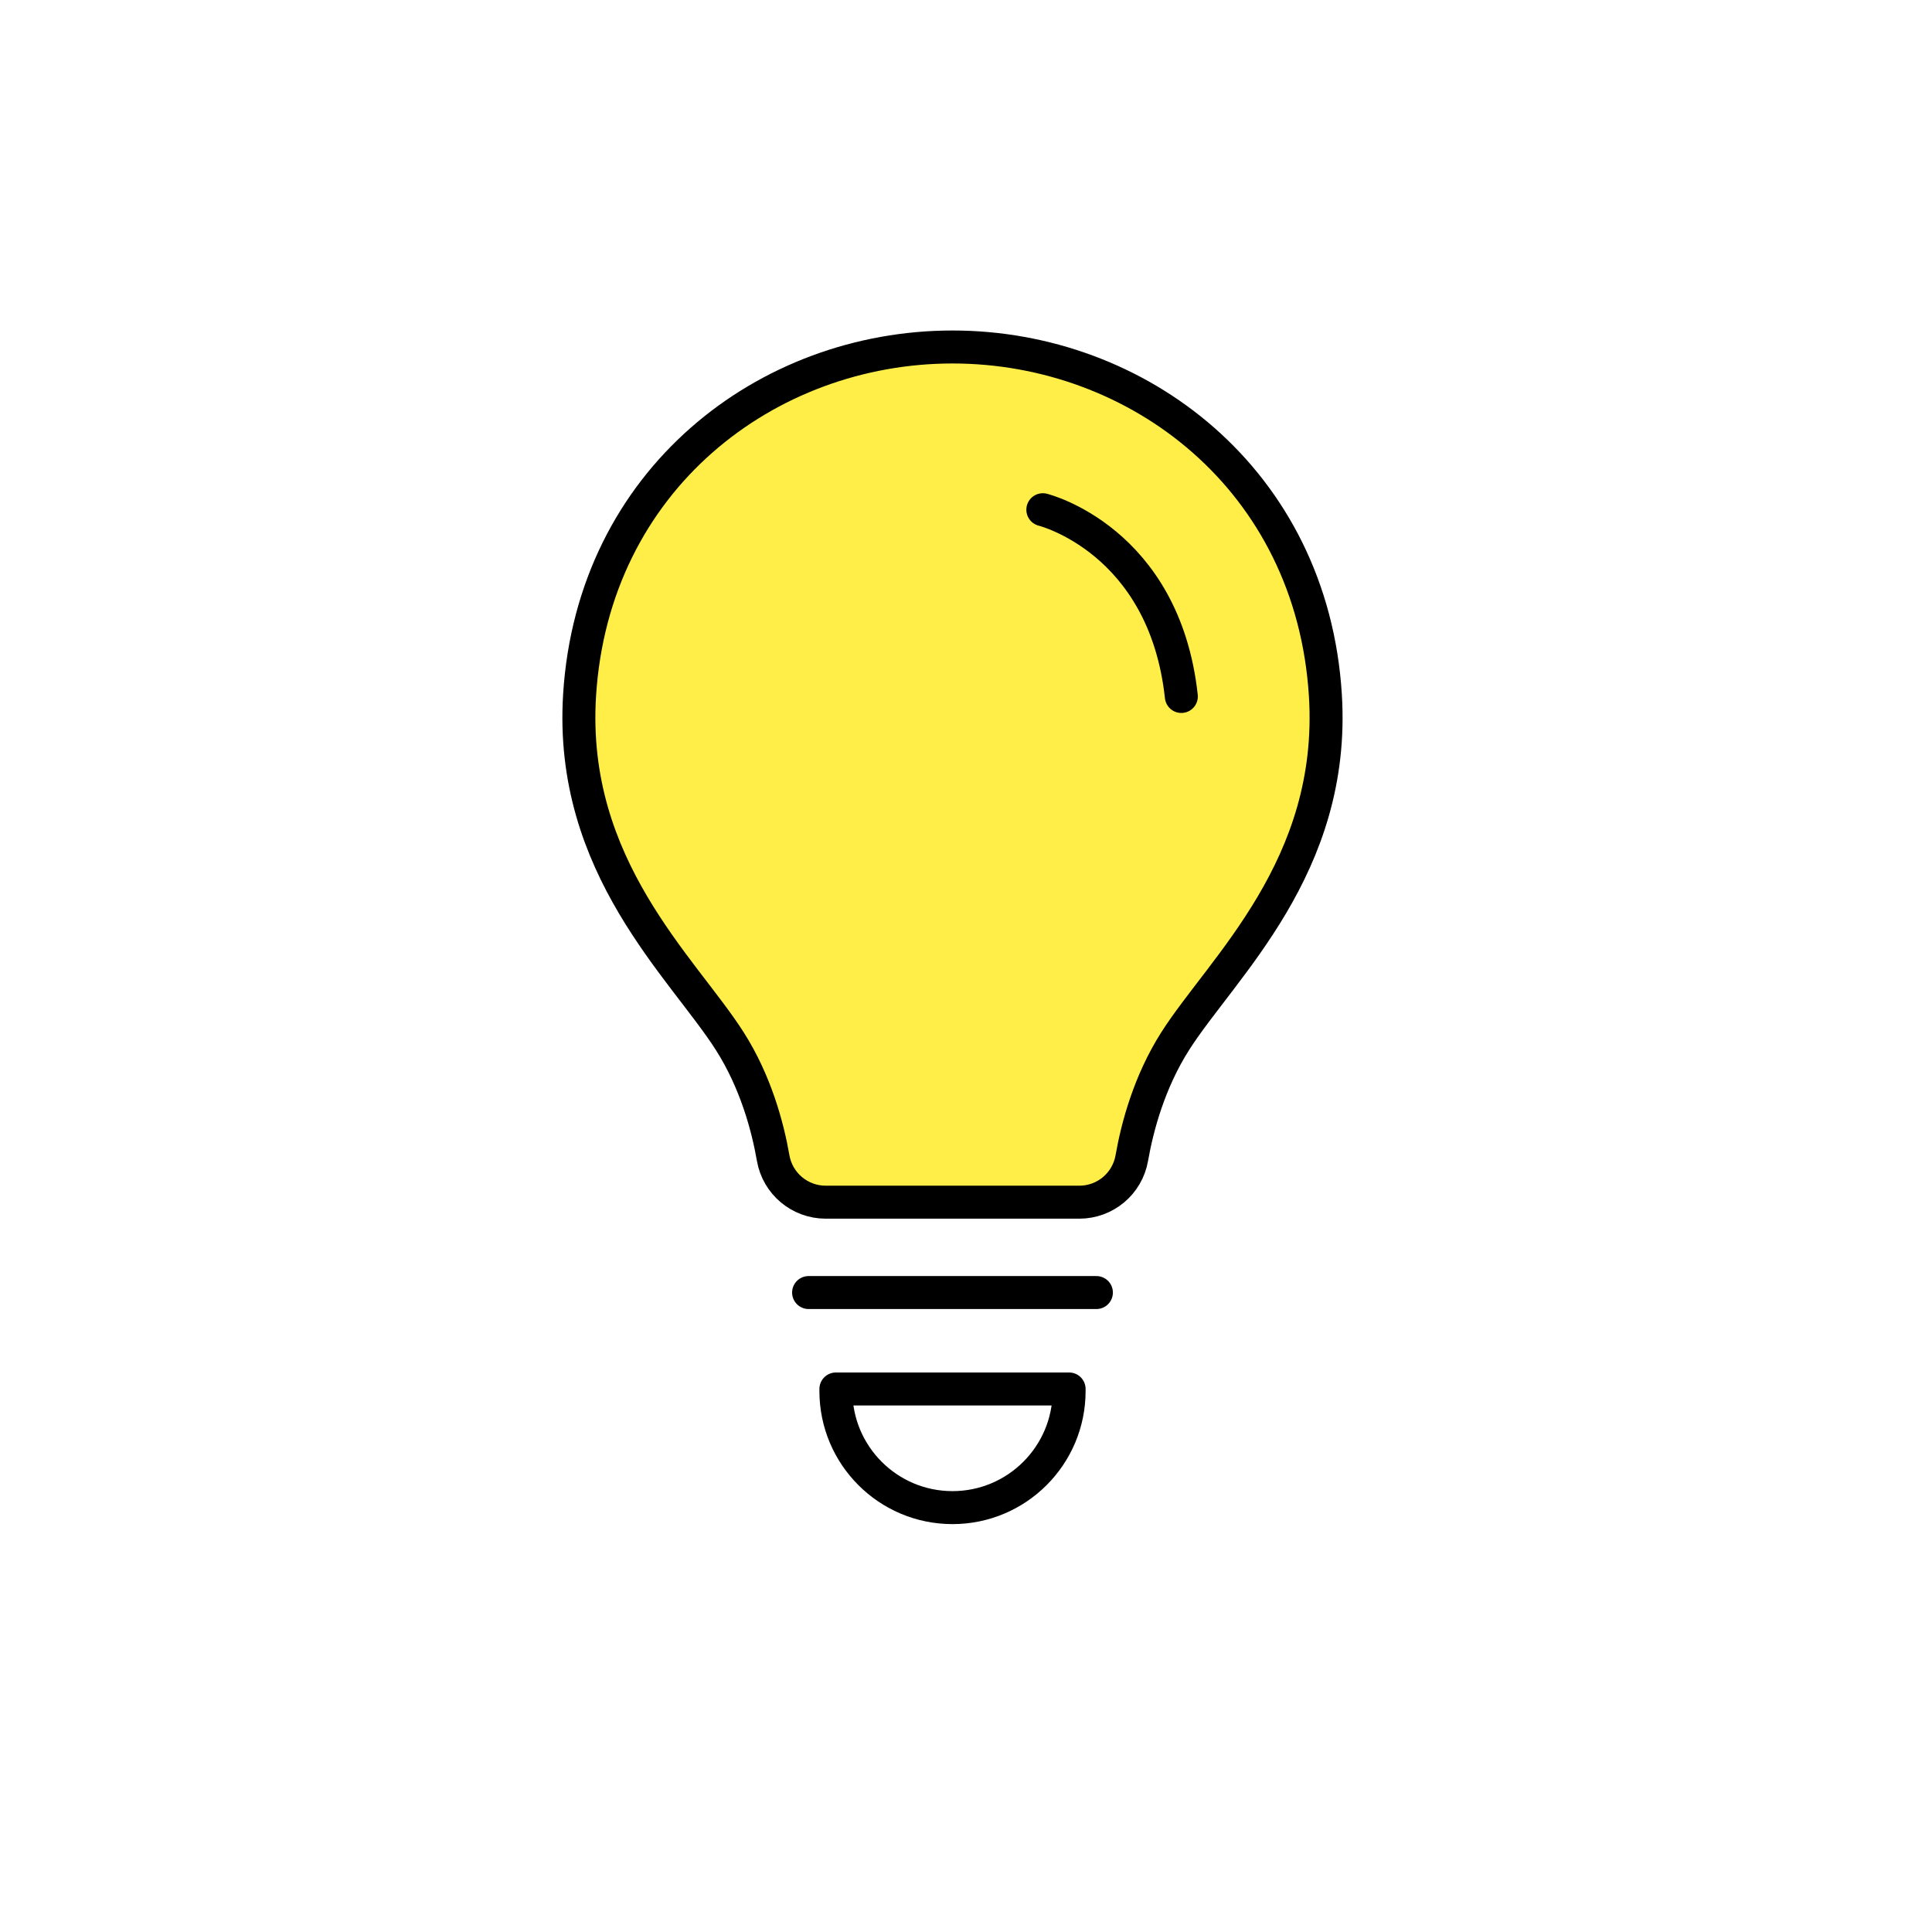
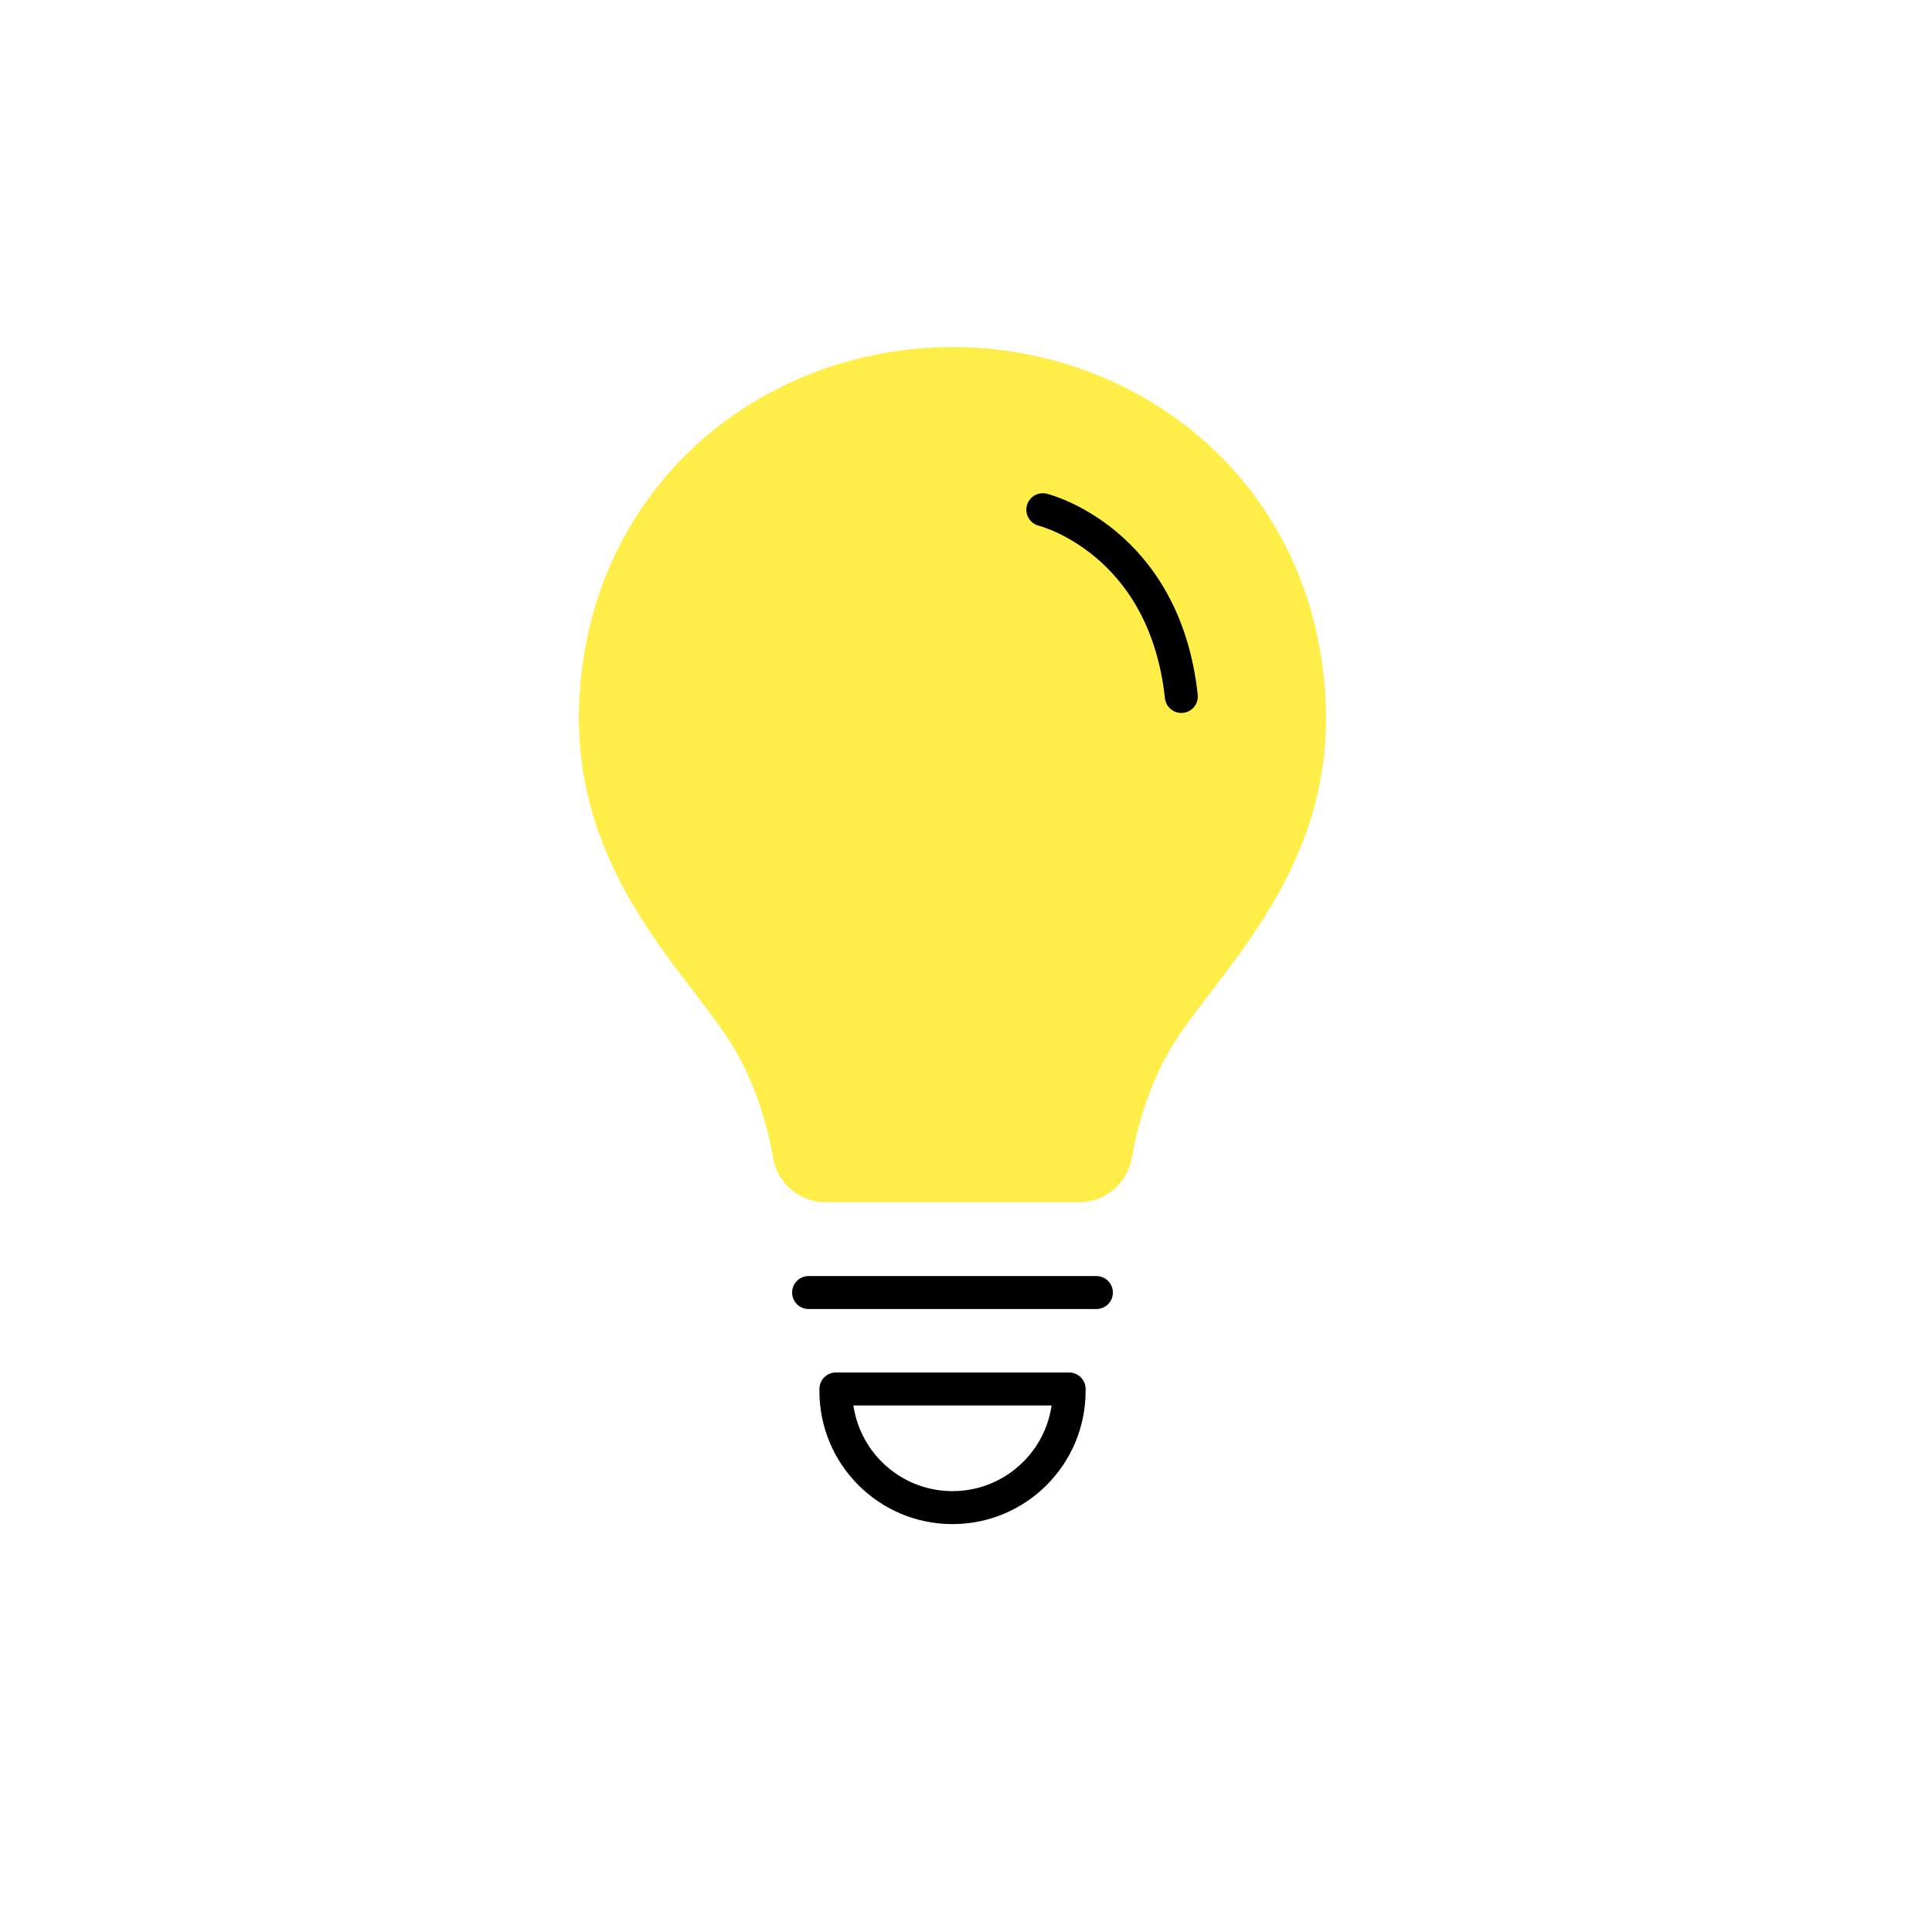
<svg xmlns="http://www.w3.org/2000/svg" width="100" height="100" viewBox="0 0 100 100" fill="none">
  <g clip-path="url(#clip0_6973_23198)">
    <path d="M49.3 62.226H55.86C57.201 62.226 58.347 61.267 58.579 59.947C58.869 58.293 59.493 55.989 60.824 53.894C63.254 50.076 69.156 44.869 68.599 35.981C67.904 24.827 58.909 17.961 49.3 17.961C39.691 17.961 30.695 24.827 29.997 35.981C29.443 44.869 35.343 50.076 37.773 53.894C39.106 55.989 39.73 58.293 40.018 59.947C40.25 61.265 41.396 62.226 42.737 62.226H49.297H49.3Z" fill="#FFED48" />
-     <path d="M49.302 62.225H55.862C57.203 62.225 58.349 61.267 58.581 59.946C58.871 58.292 59.495 55.987 60.826 53.893C63.256 50.075 69.158 44.868 68.601 35.98C67.906 24.826 58.911 17.96 49.302 17.96C39.692 17.96 30.697 24.826 29.999 35.98C29.445 44.868 35.345 50.075 37.775 53.893C39.108 55.987 39.732 58.292 40.02 59.946C40.252 61.264 41.398 62.225 42.739 62.225H49.299H49.302Z" stroke="black" stroke-width="1.707" stroke-linecap="round" stroke-linejoin="round" />
    <path d="M49.301 78.034C45.967 78.034 43.266 75.331 43.266 71.999V71.893H55.337V71.999C55.337 75.333 52.633 78.034 49.301 78.034Z" stroke="black" stroke-width="1.707" stroke-linecap="round" stroke-linejoin="round" />
    <path d="M41.853 66.902H56.749" stroke="black" stroke-width="1.707" stroke-linecap="round" stroke-linejoin="round" />
    <path d="M53.977 26.383C53.977 26.383 60.264 27.933 61.146 36.049" stroke="black" stroke-width="1.707" stroke-linecap="round" stroke-linejoin="round" />
  </g>
  <defs>
    <clipPath id="clip0_6973_23198">
      <rect width="40.601" height="62" fill="white" transform="translate(29 17)" />
    </clipPath>
  </defs>
</svg>